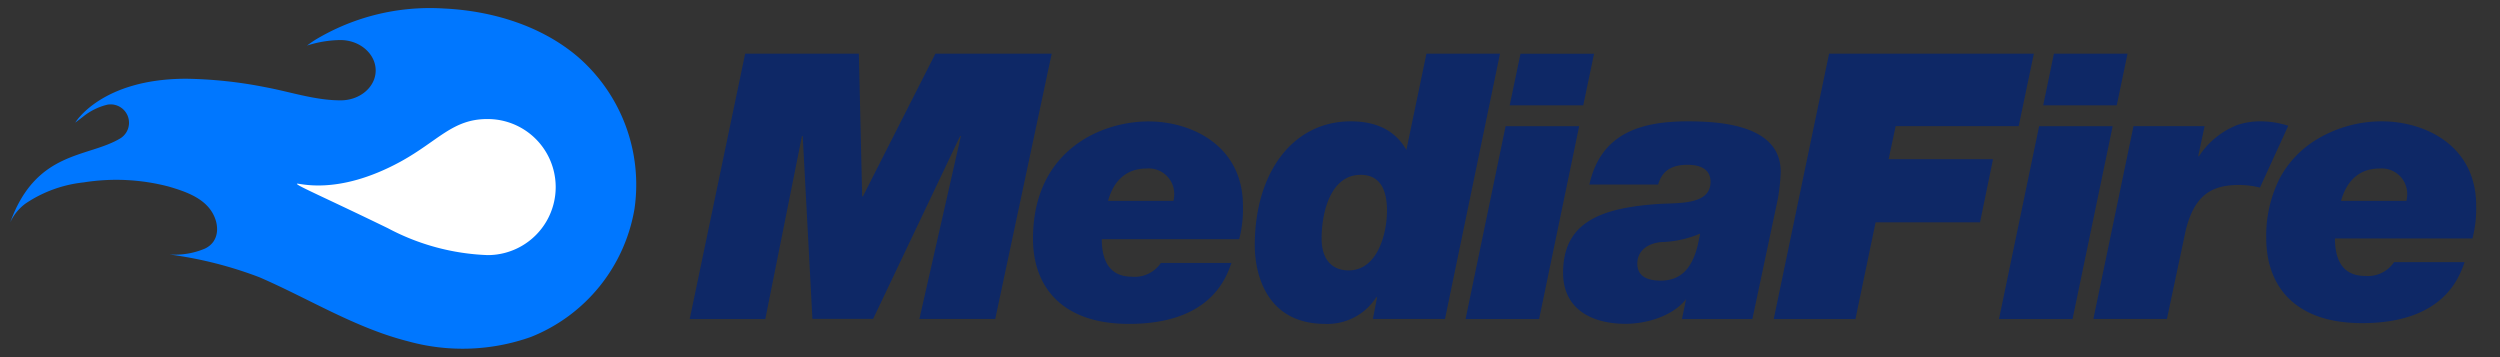
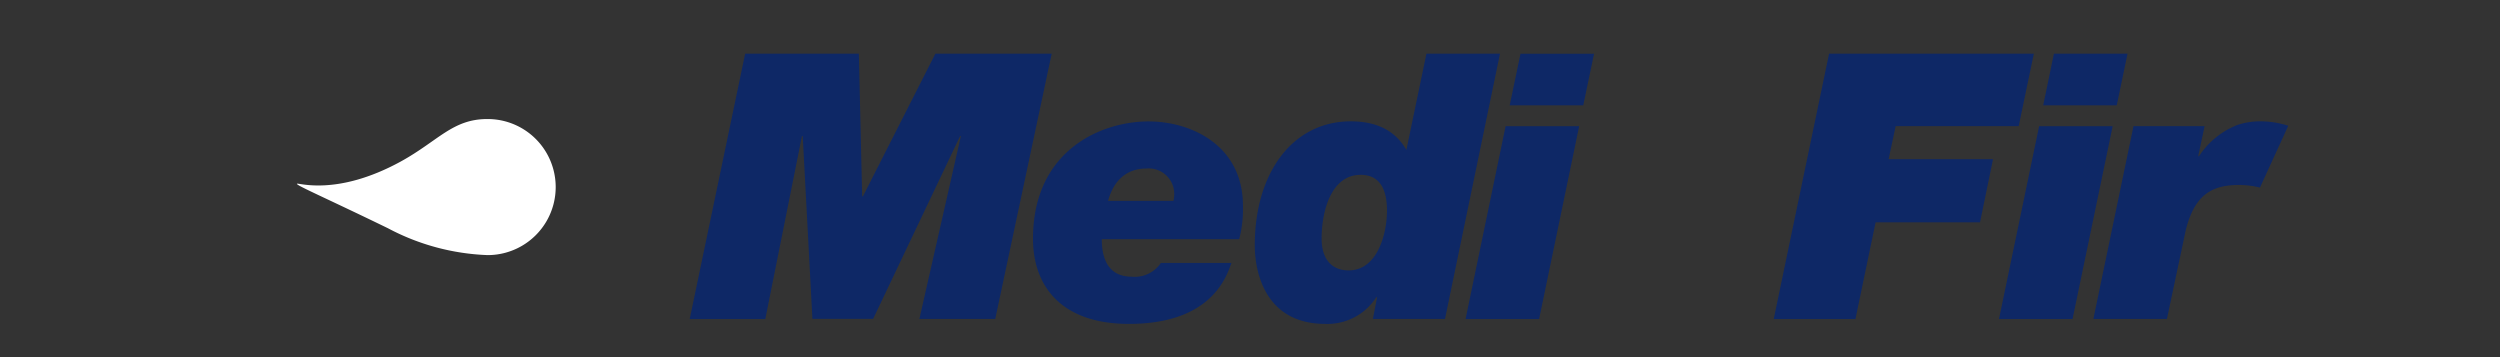
<svg xmlns="http://www.w3.org/2000/svg" viewBox="0 0 294 42">
  <rect x="0" y="0" width="294" height="42" fill="#333333" stroke="none" />
  <defs>
    <style>.cls-1{fill:#07f;}.cls-2{fill:none;}.cls-3{fill:#fff;}.cls-4{fill:#0e2866;}</style>
  </defs>
  <title>mf_logo</title>
  <g id="full_color">
    <g id="flame">
-       <path class="cls-1" d="M21.91,9.26a51.47,51.47,0,0,1,9.33,1c2.91.54,5.85,1.55,8.83,1.54,2.28,0,4.12-1.59,4.11-3.53S42.32,4.7,40,4.71a13.35,13.35,0,0,0-3.9.65c.33-.24.66-.48,1-.69A26.14,26.14,0,0,1,52.19,1C57.81,1.26,63.66,3,68,6.72a19.89,19.89,0,0,1,6.62,17.82A19.75,19.75,0,0,1,62.45,39.62,24,24,0,0,1,48,40.14c-6.21-1.57-11.64-5-17.48-7.53a46.86,46.86,0,0,0-10.57-2.68H20a9,9,0,0,0,4.11-.7c1.73-.83,1.72-2.83.82-4.29-1.07-1.74-3.23-2.45-5.09-3a24.36,24.36,0,0,0-10-.49A15.06,15.06,0,0,0,3,23.94,5.67,5.67,0,0,0,1.2,26.16c3.08-8.54,9.2-7.58,13-9.92a2.16,2.16,0,0,0-1.57-3.93,7.24,7.24,0,0,0-2.92,1.46l-.86.65S11.9,9.26,21.91,9.26Z" />
      <path class="cls-2" d="M24.93,24.82l0,0,0,0Z" />
-       <path class="cls-3" d="M24.84,24.73l.06.06Z" />
      <path class="cls-3" d="M57.3,14c-4.08,0-5.76,2.57-10.18,5-7.65,4.18-12.2,2.4-12.2,2.62s3.1,1.53,10.7,5.22A27,27,0,0,0,57.35,30h0a8,8,0,1,0,0-16Z" />
    </g>
    <g id="MediaFire">
      <path class="cls-4" d="M87.63,6.31H101l.39,16.78h.09L110,6.31h13.68l-6.64,31.2h-8.92L113,16h-.09l-10.23,21.5H95.54L94.4,16h-.09L90,37.52H81.11Z" />
      <path class="cls-4" d="M144.82,30.92c-.57,1.53-2.27,7.17-12.06,7.17-8,0-11.28-4.5-11.28-10,0-10.4,8-13.81,13.59-13.81,5,0,11.1,2.8,11.1,9.92a14.09,14.09,0,0,1-.44,3.93H129.57c0,2.4.83,4.41,3.54,4.41a3.7,3.7,0,0,0,3.41-1.62ZM138,23.62a4.3,4.3,0,0,0,.09-.74,3,3,0,0,0-3.28-3.06c-2.32,0-3.85,1.4-4.5,3.8Z" />
      <path class="cls-4" d="M161.95,34.94h-.09a6.82,6.82,0,0,1-6,3.15c-7.3,0-8.3-6.47-8.3-9.22,0-8.61,4.5-14.6,11.28-14.6,2.62,0,5.07.79,6.55,3.36l2.36-11.32h8.65l-6.47,31.2h-8.48Zm1.16-10.18c0-2.53-.87-4.2-3.1-4.2-3.45,0-4.59,4.24-4.59,7.52,0,2.05.92,3.72,3.19,3.72C162,31.79,163.11,27.47,163.11,24.76Z" />
      <path class="cls-4" d="M177.06,14.84h8.65L181,37.52h-8.65Zm9.13-2.45h-8.65l1.27-6.07h8.65Z" />
      <path class="cls-4" d="M215.1,6.31h24.08l-1.78,8.52H222.93l-.83,3.89h12.28l-1.53,7.43H220.57L218.2,37.52h-9.61Z" />
      <path class="cls-4" d="M239.8,14.84h8.65l-4.72,22.68h-8.65Z" />
-       <path class="cls-4" d="M291.2,24.19c0-7.12-6.07-9.92-11.1-9.92a14.74,14.74,0,0,0-8.16,2.45A11.84,11.84,0,0,0,268.08,21a15,15,0,0,0-1.57,7c0,5.51,3.23,10,11.27,10,9.79,0,11.49-5.64,12.06-7.17h-8.3a3.71,3.71,0,0,1-3.41,1.62c-2.71,0-3.54-2-3.54-4.41h16.17A14.09,14.09,0,0,0,291.2,24.19ZM283,23.62h-7.69c.66-2.4,2.18-3.8,4.5-3.8a3,3,0,0,1,3.28,3.06A4.37,4.37,0,0,1,283,23.62Z" />
      <path class="cls-2" d="M265.81,22l.92-2A14.42,14.42,0,0,0,265.81,22Z" />
      <path class="cls-4" d="M269.1,14.79a10.67,10.67,0,0,0-3.38-.52h-.06a8.52,8.52,0,0,0-2.5.41,9.55,9.55,0,0,0-4.56,3.69h-.09l.14-.66.61-2.88H250.9l-4.72,22.68h8.65L257.06,27c1-3.9,2.86-5.24,6.21-5.25h0a10.1,10.1,0,0,1,2.5.31Z" />
-       <path class="cls-4" d="M198.49,14.27c-5.55,0-10.23,1.4-11.58,7.43H195c.48-1.7,1.7-2.32,3.45-2.32,1.31,0,2.71.39,2.71,2,0,2.8-3.89,2.45-6.34,2.62-6.51.48-11,2.1-11,8.08,0,4.33,3.45,6,7.34,6,2.53,0,5.46-.92,7-2.75l.12-.16h0l-.48,2.35h8.28l3-14.16a23.15,23.15,0,0,0,.33-3.06C209.5,14.79,202.6,14.27,198.49,14.27Zm1.15,14.63C199,31.42,197.78,33,195.3,33c-1.4,0-2.75-.39-2.75-2s1.35-2.4,2.8-2.53a12.54,12.54,0,0,0,4.59-1Z" />
      <polygon class="cls-4" points="248.93 12.39 240.28 12.39 241.54 6.31 250.2 6.31 248.93 12.39" />
    </g>
  </g>
</svg>